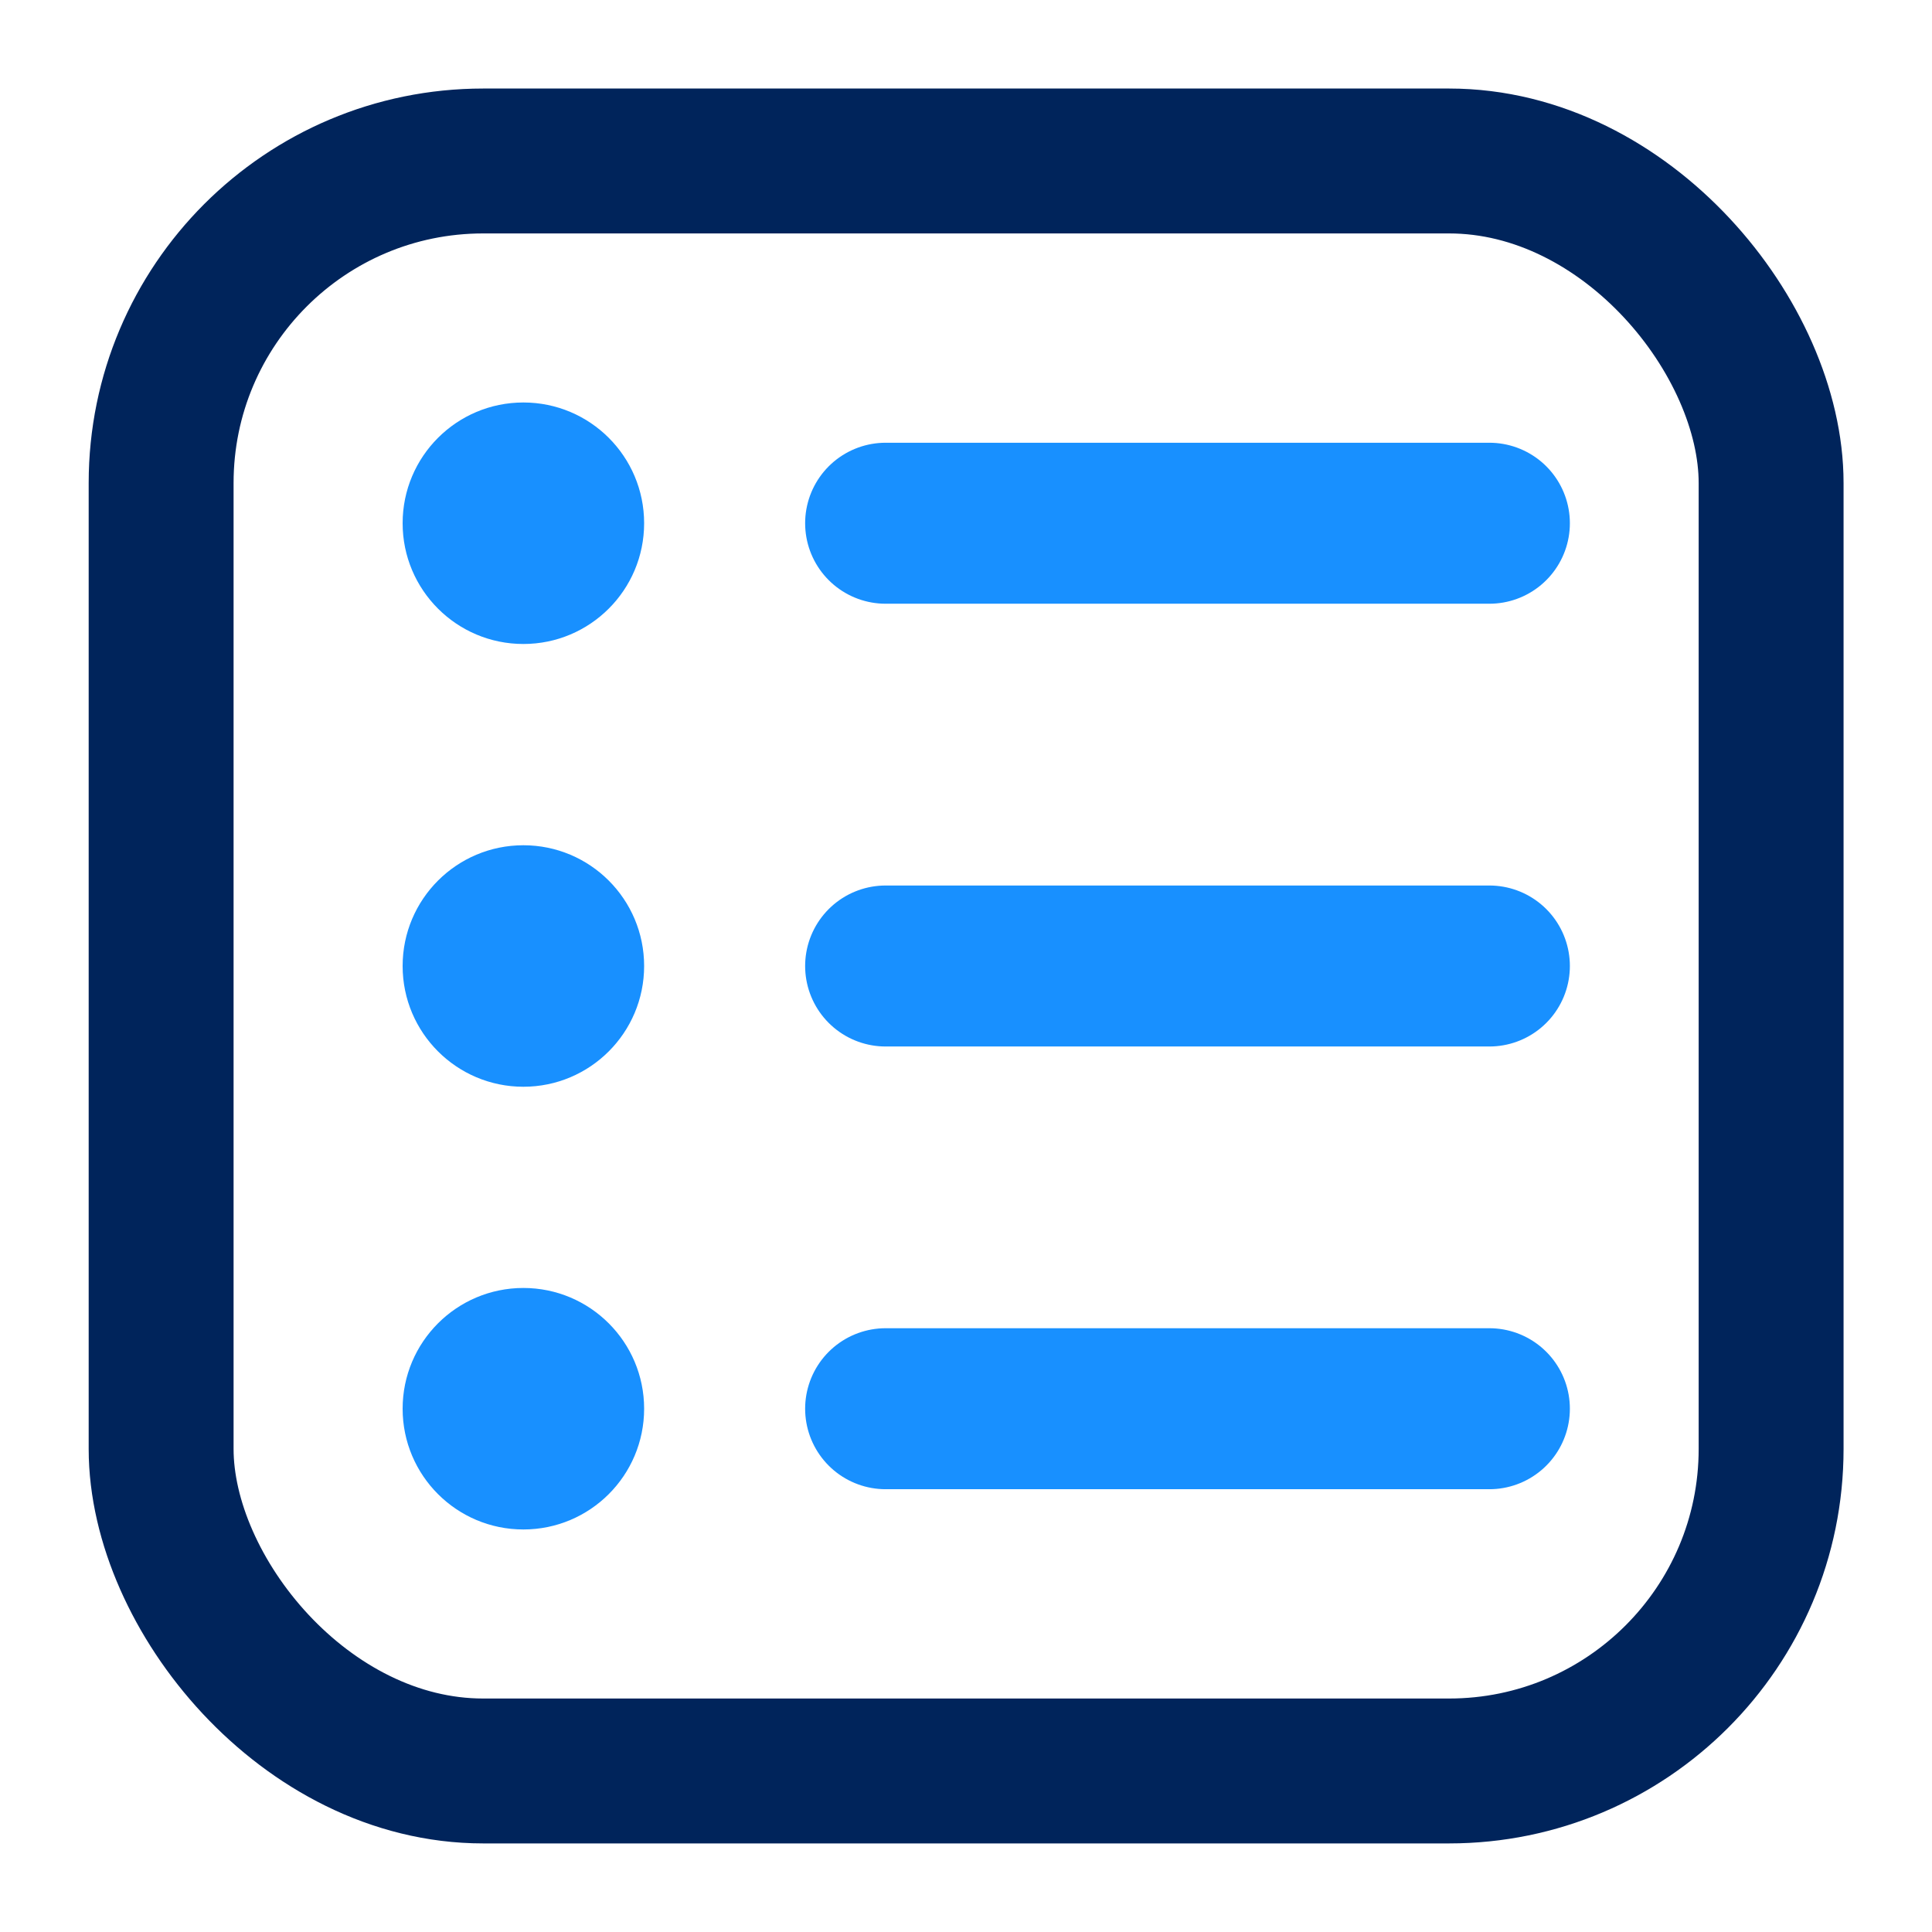
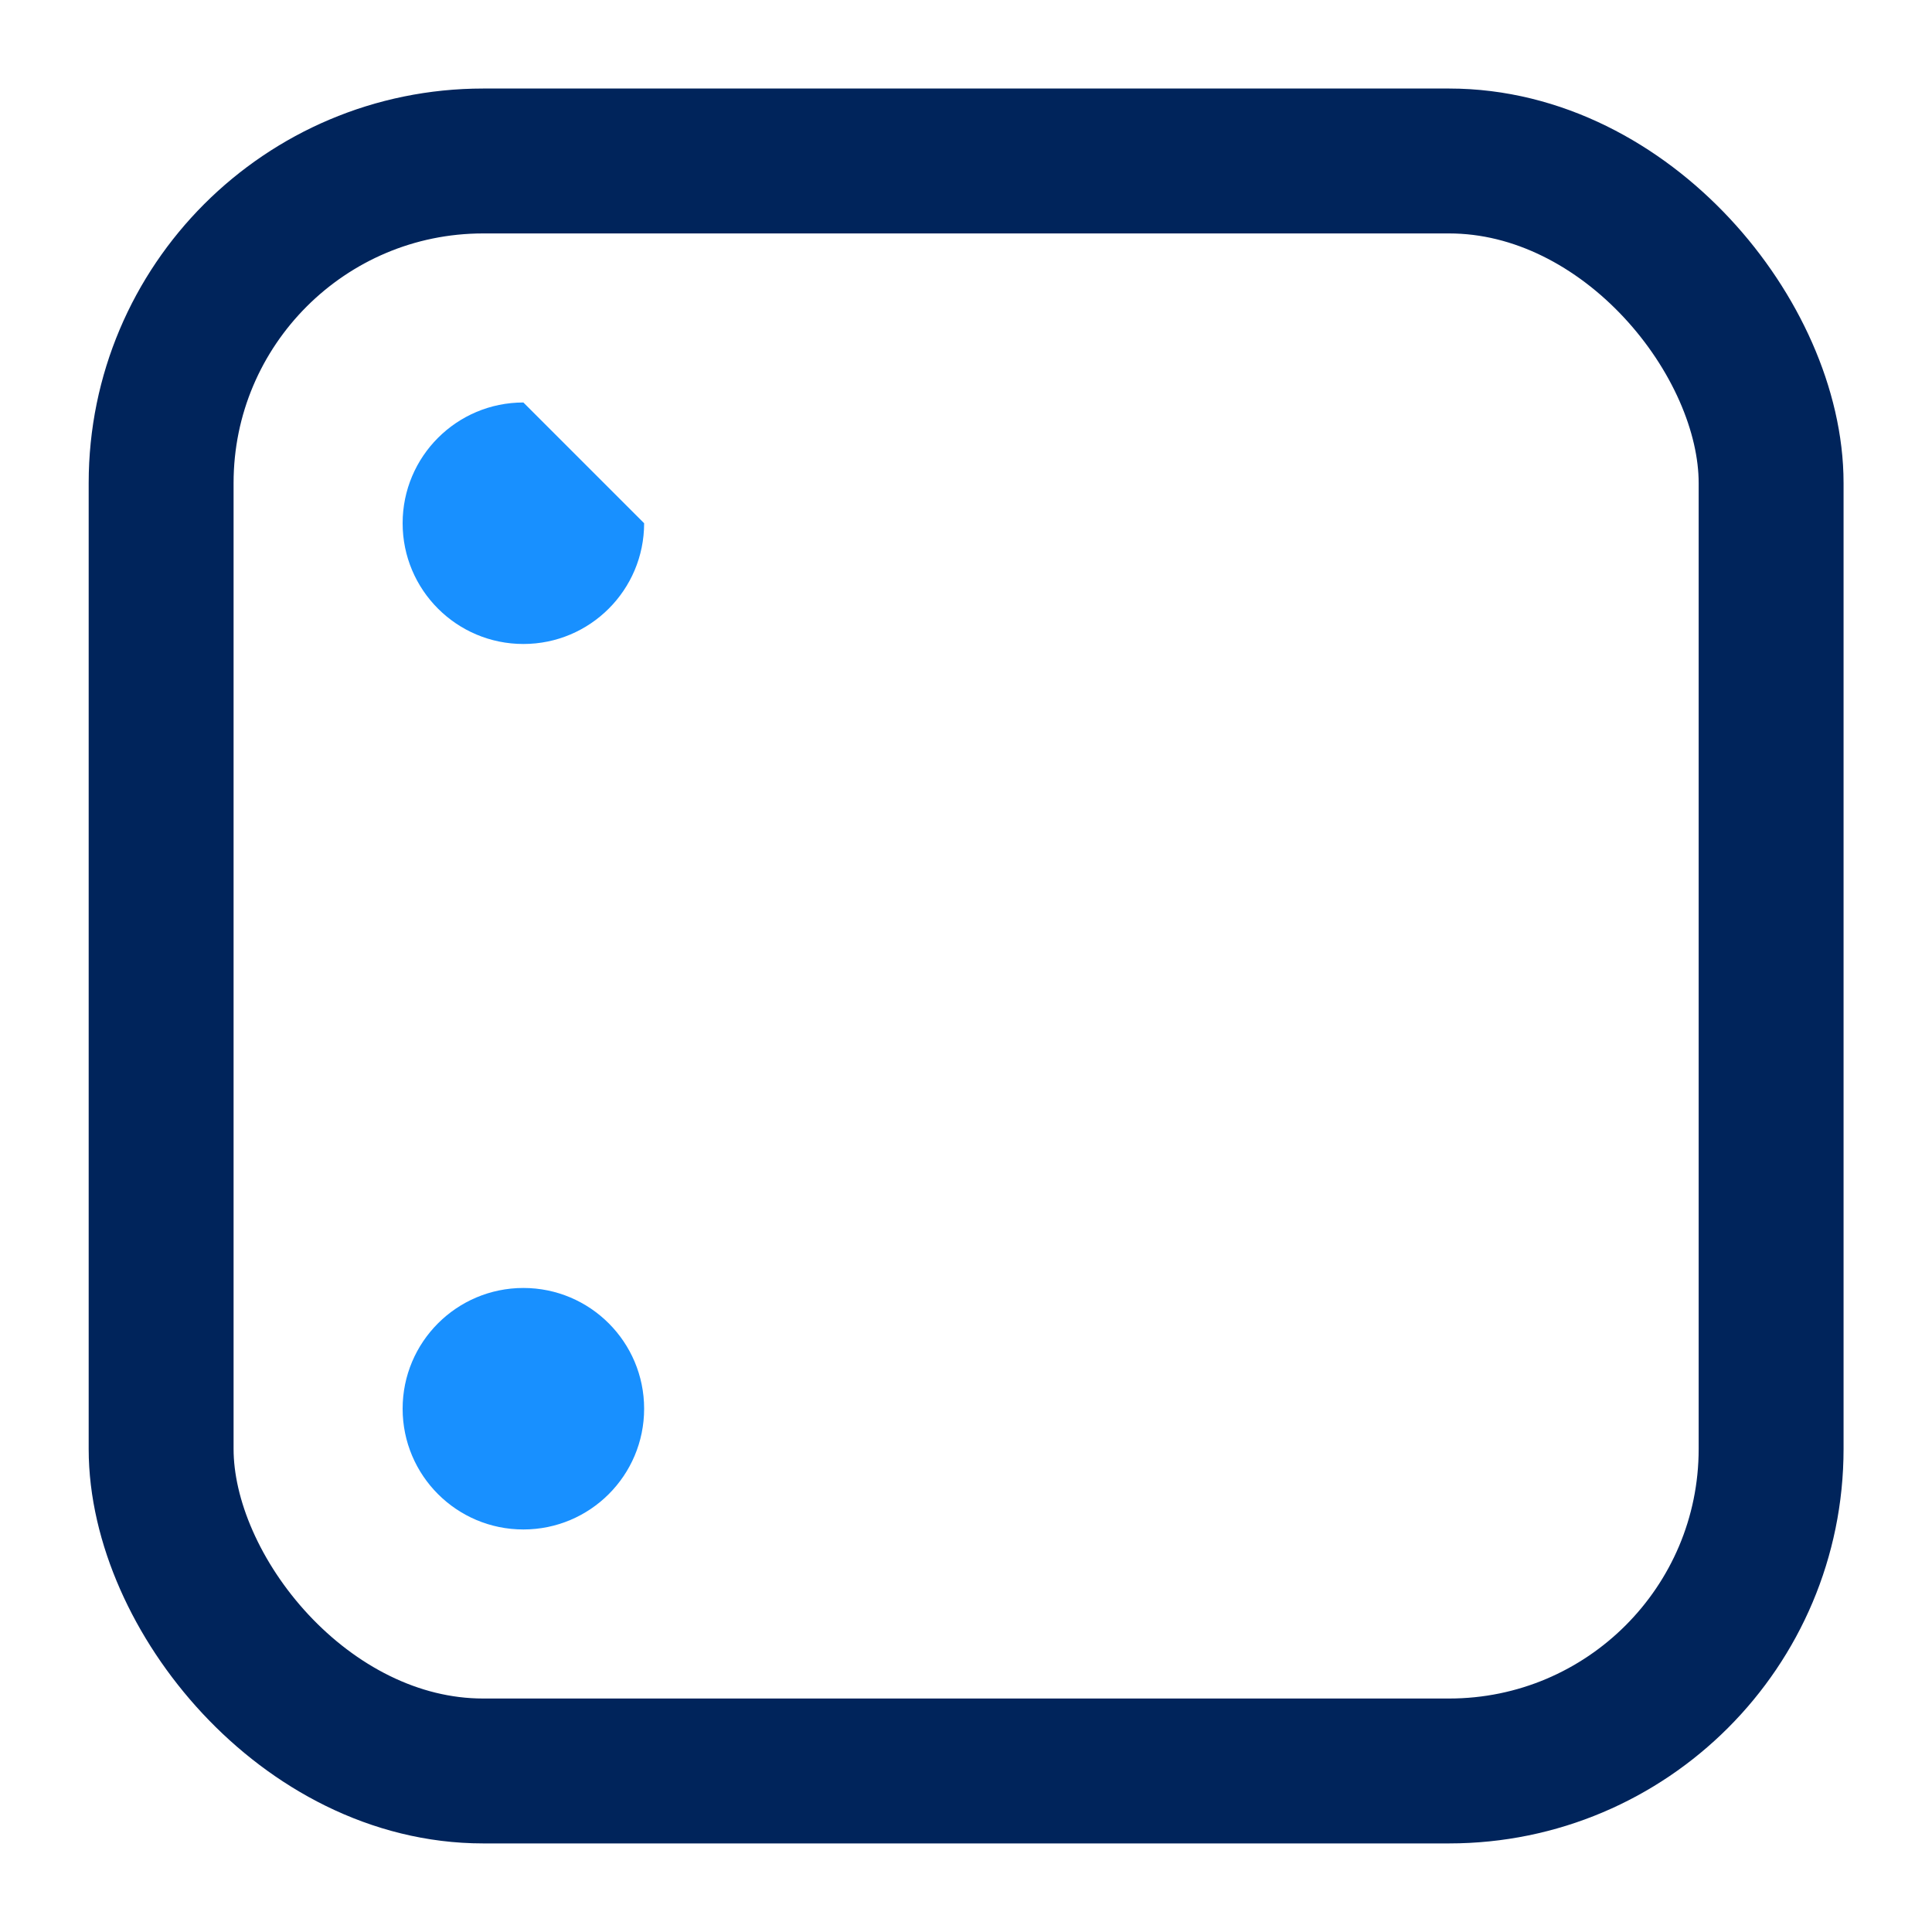
<svg xmlns="http://www.w3.org/2000/svg" width="40" height="40" viewBox="0 0 40 40" fill="none">
  <rect x="3.336" y="3.333" width="33.333" height="33.333" rx="6.667" stroke="#00245B" stroke-width="3" />
-   <path d="M18.336 10.833H30.836M18.336 20H30.836M18.336 29.166H30.836" stroke="#1890FF" stroke-width="3.333" stroke-linecap="round" stroke-linejoin="round" />
-   <path d="M13.336 10.833C13.336 12.214 12.217 13.333 10.836 13.333C9.455 13.333 8.336 12.214 8.336 10.833C8.336 9.452 9.455 8.333 10.836 8.333C12.217 8.333 13.336 9.452 13.336 10.833Z" fill="#1890FF" />
-   <path d="M13.336 20C13.336 21.38 12.217 22.5 10.836 22.5C9.455 22.5 8.336 21.38 8.336 20C8.336 18.619 9.455 17.5 10.836 17.5C12.217 17.5 13.336 18.619 13.336 20Z" fill="#1890FF" />
+   <path d="M13.336 10.833C13.336 12.214 12.217 13.333 10.836 13.333C9.455 13.333 8.336 12.214 8.336 10.833C8.336 9.452 9.455 8.333 10.836 8.333Z" fill="#1890FF" />
  <path d="M13.336 29.166C13.336 30.547 12.217 31.666 10.836 31.666C9.455 31.666 8.336 30.547 8.336 29.166C8.336 27.786 9.455 26.666 10.836 26.666C12.217 26.666 13.336 27.786 13.336 29.166Z" fill="#1890FF" />
</svg>